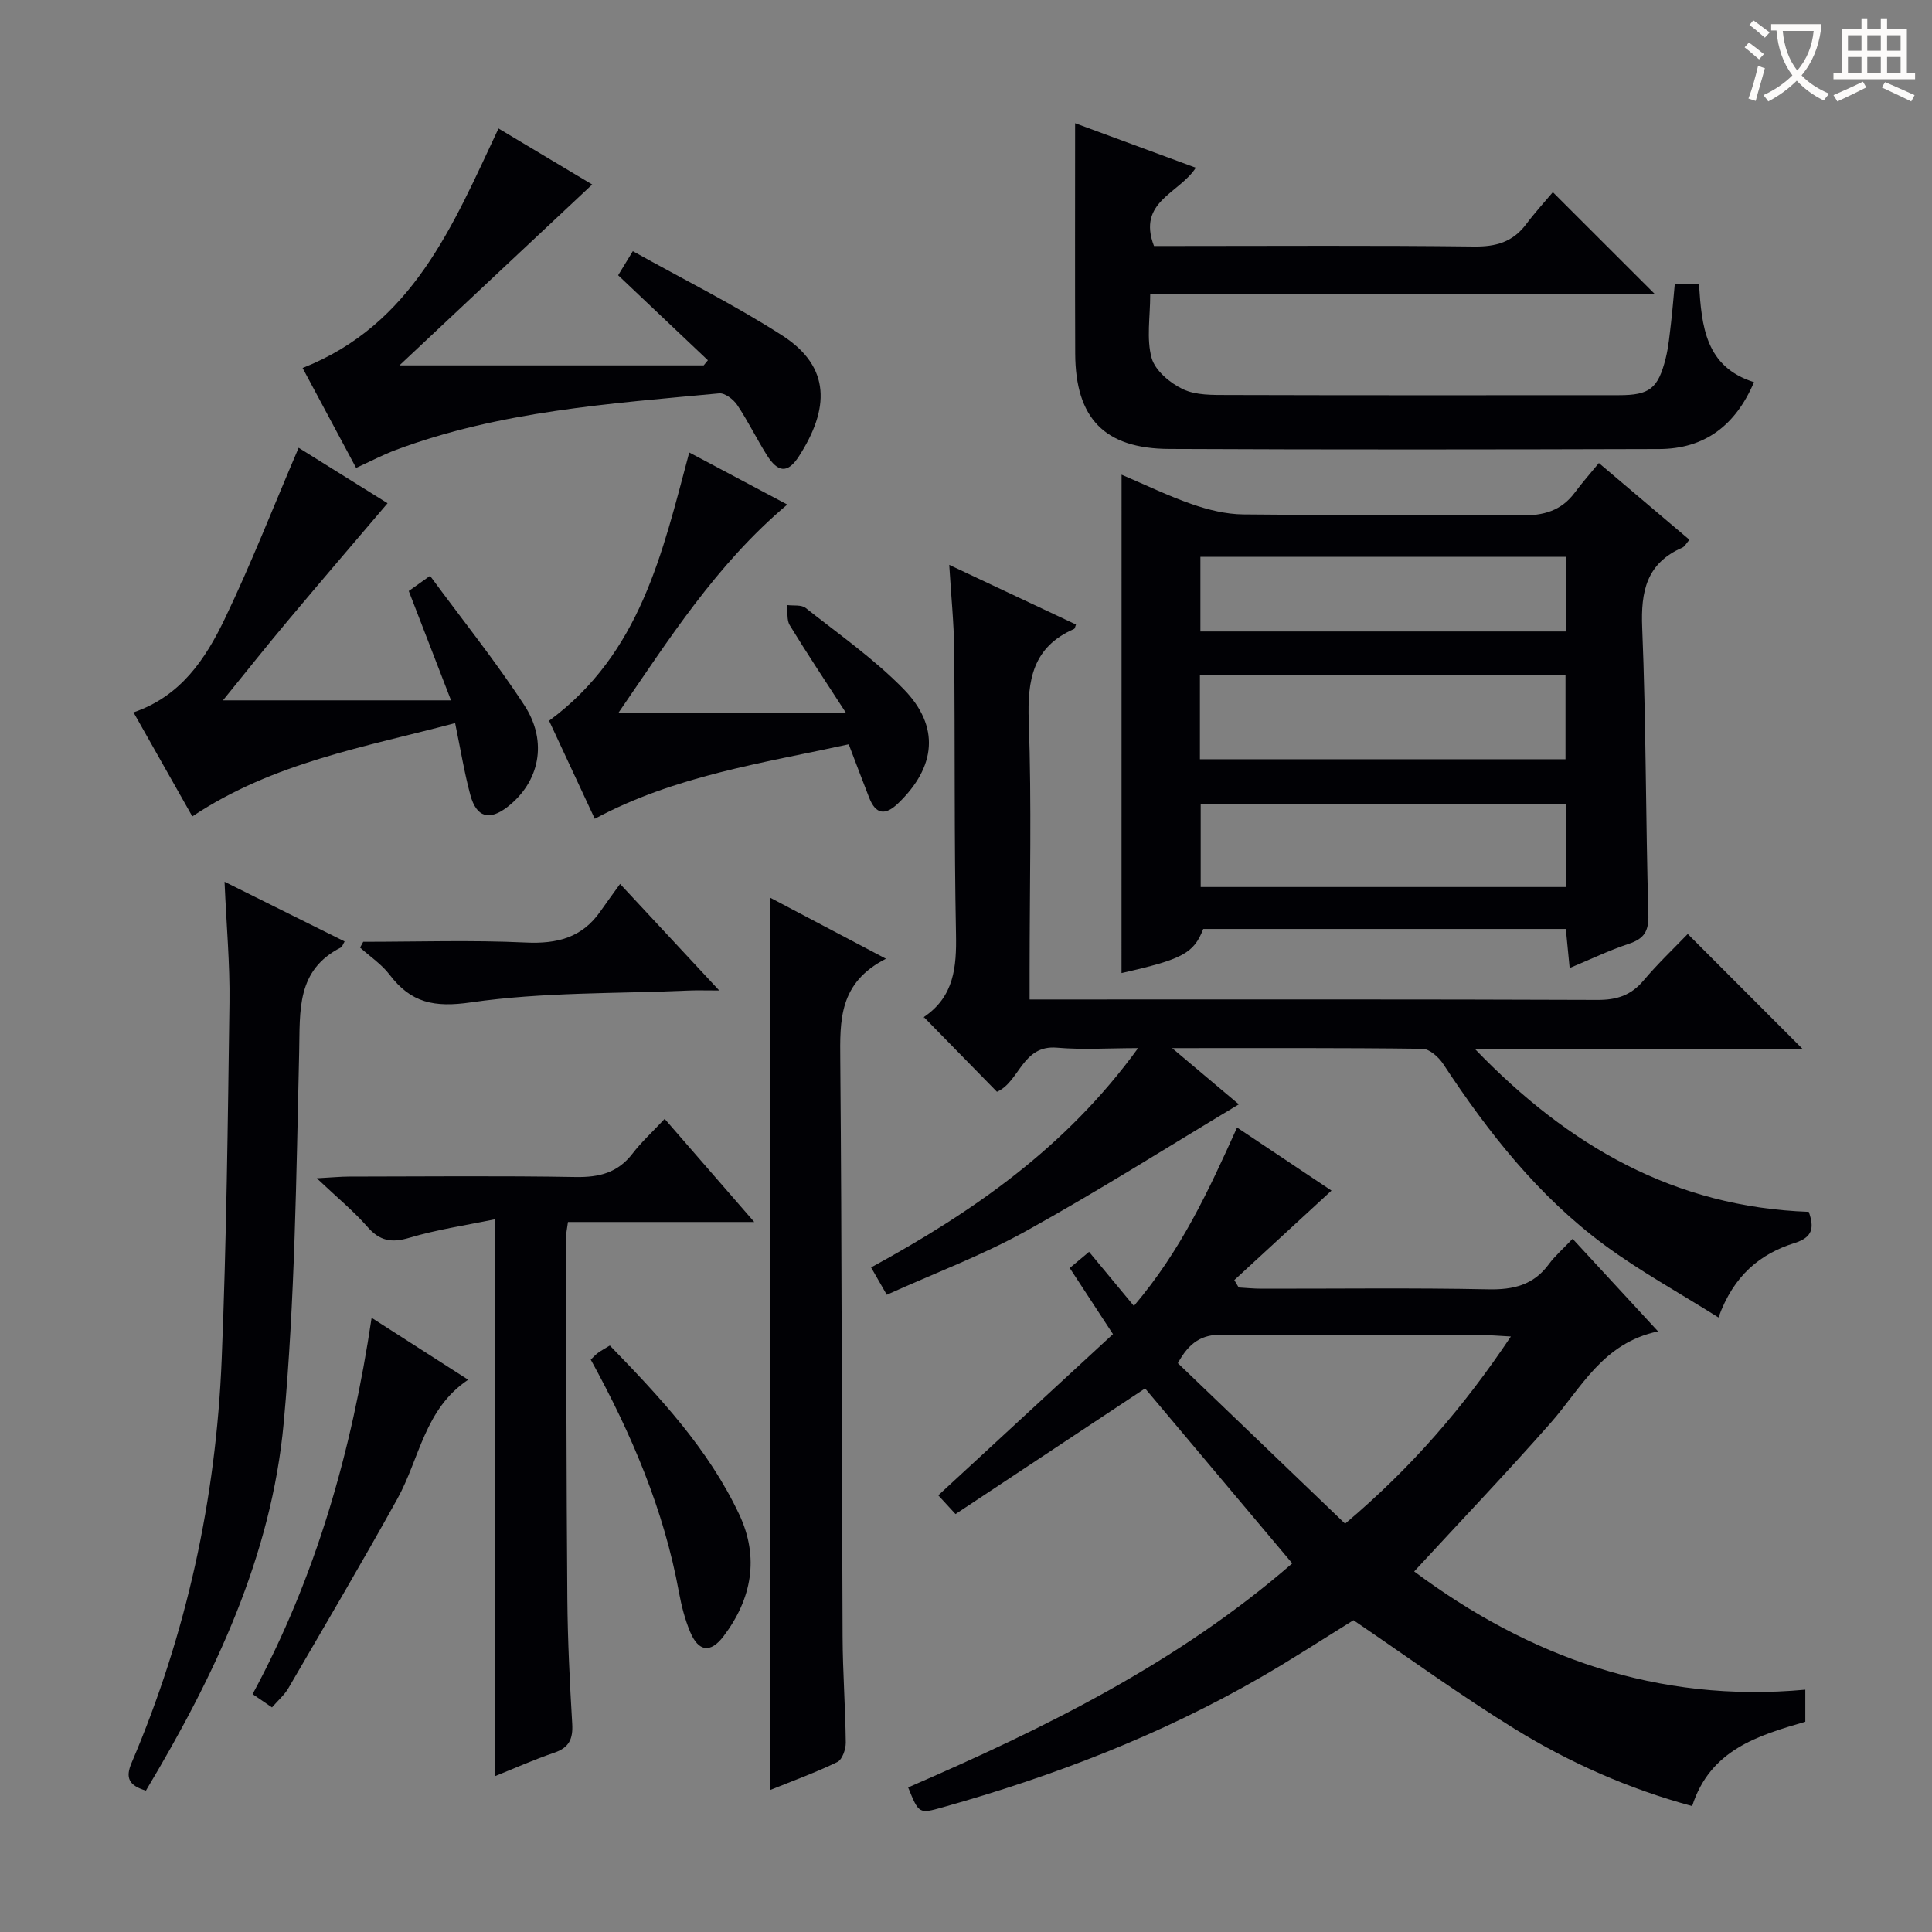
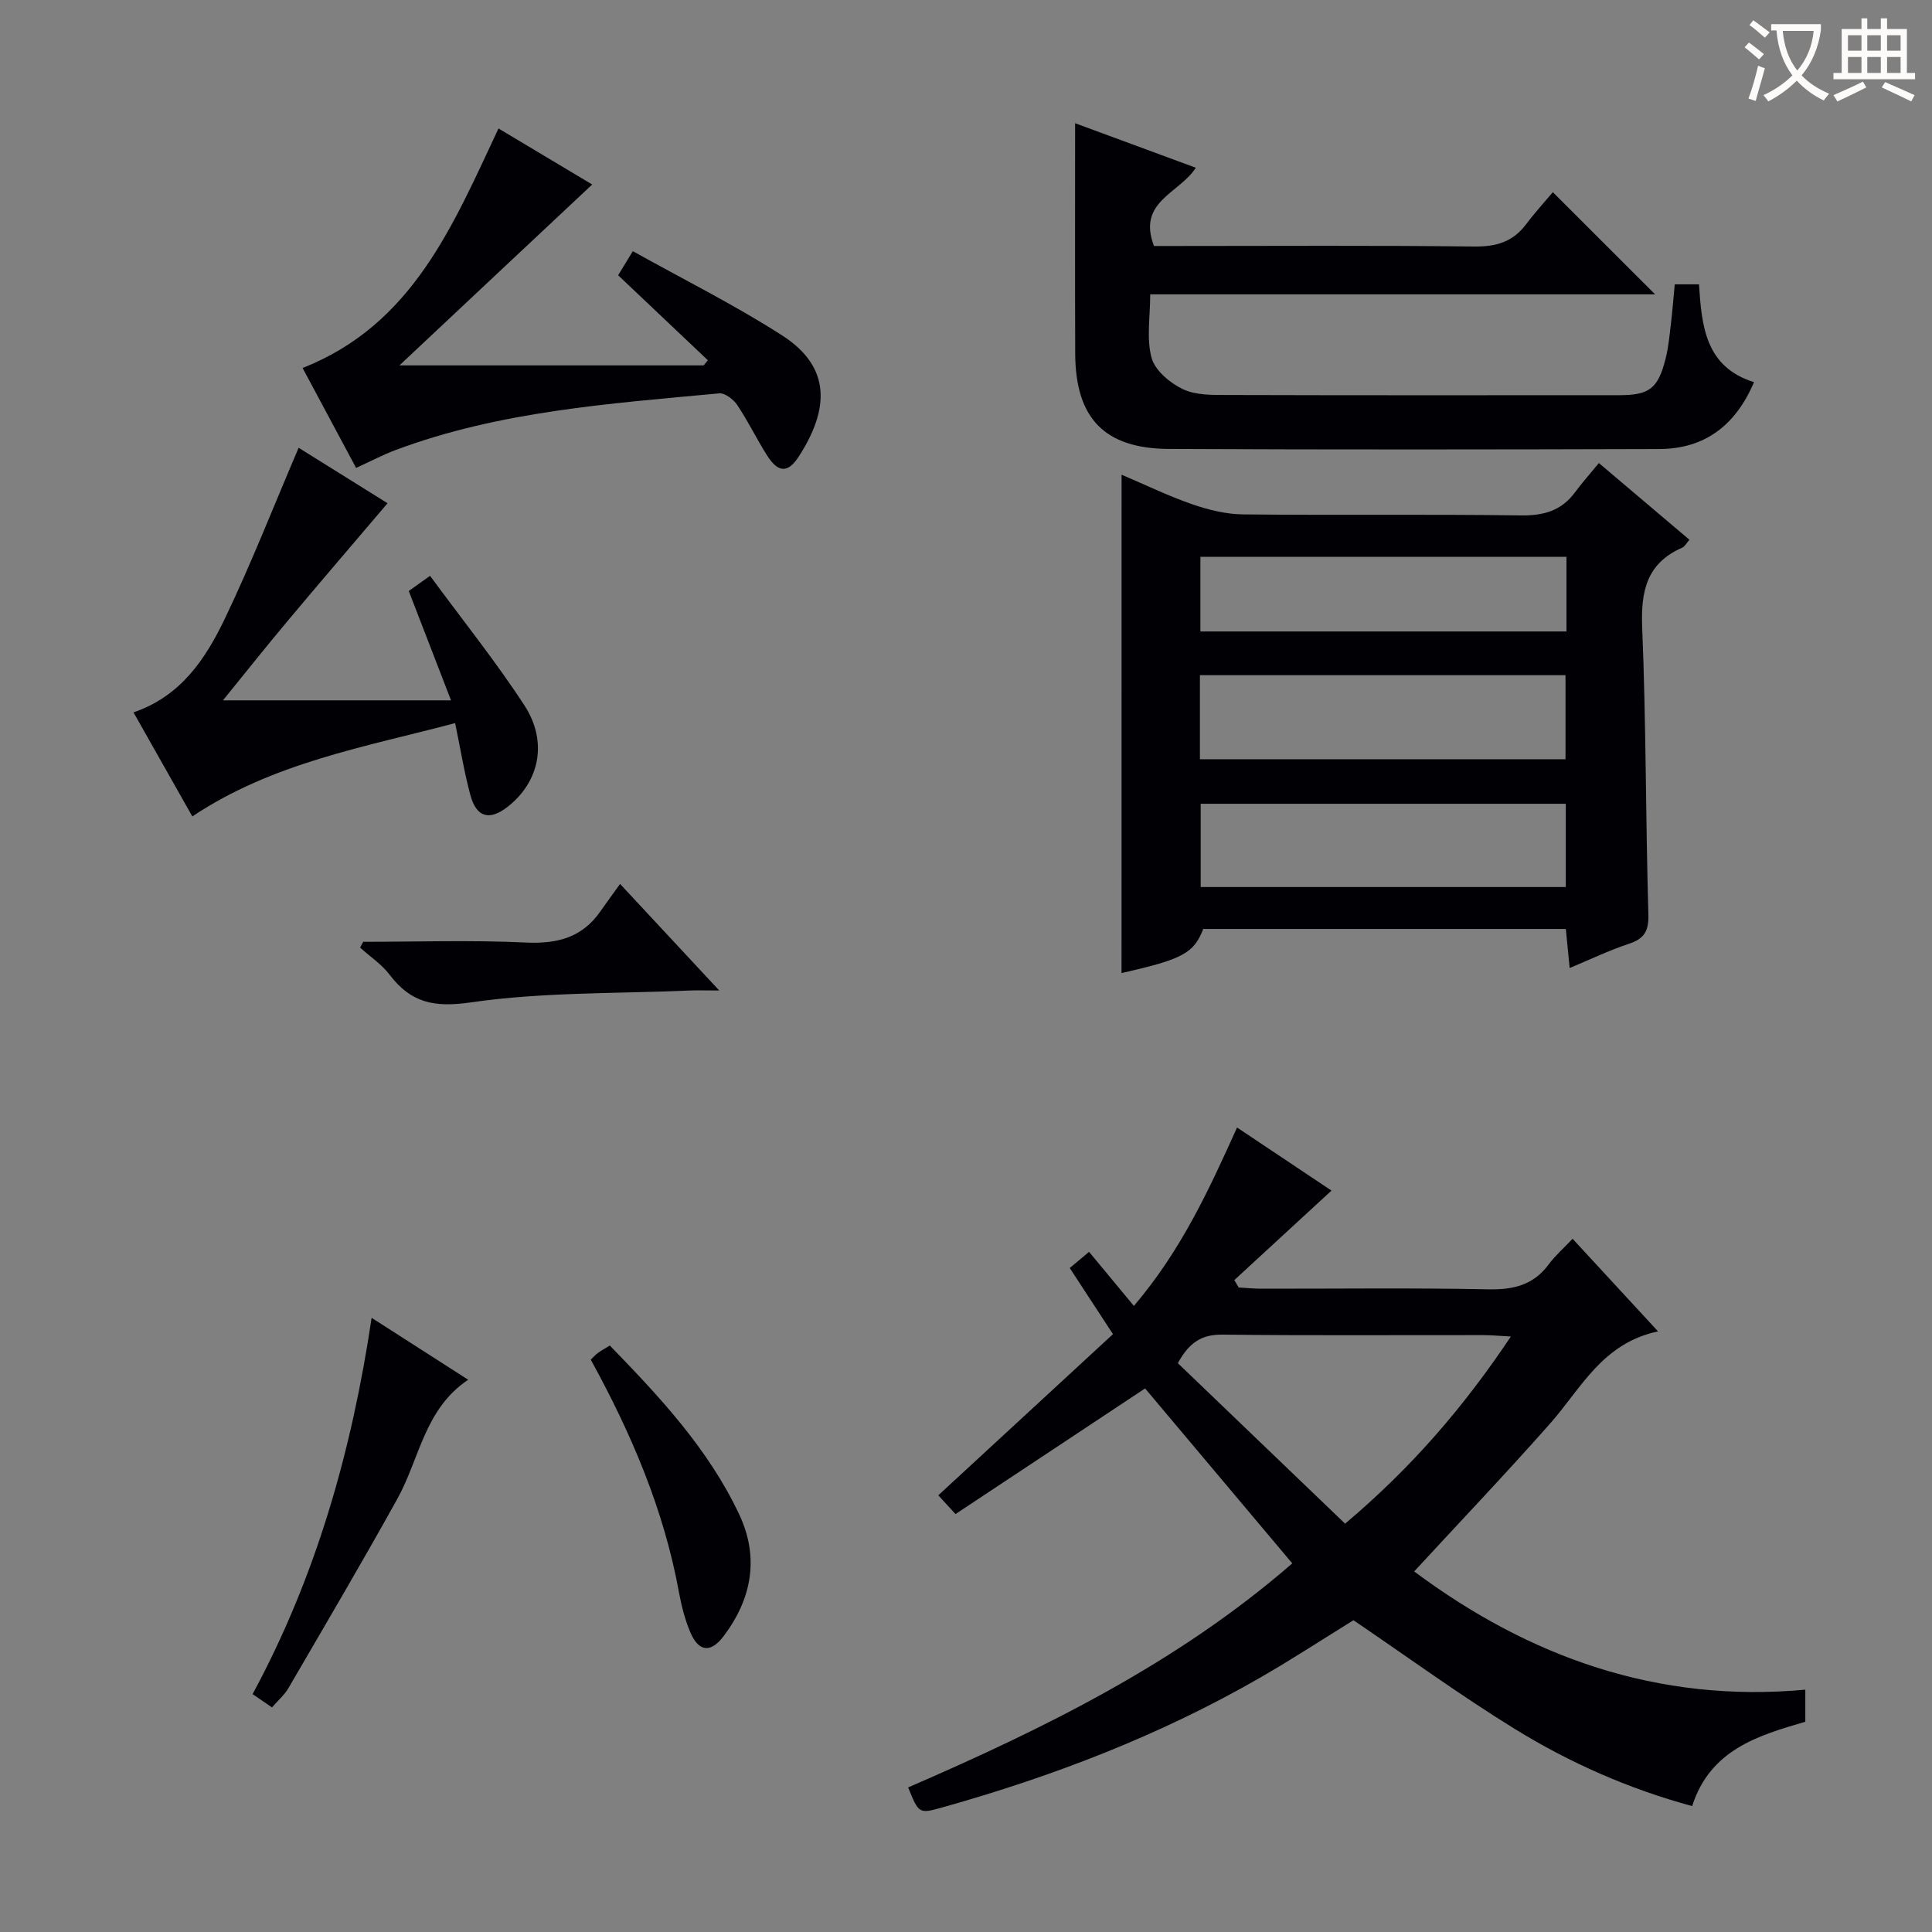
<svg xmlns="http://www.w3.org/2000/svg" enable-background="new 0 0 400 400" viewBox="0 0 400 400">
  <rect x="0" y="0" width="400" height="400" fill="#808080" stroke="none" />
  <g fill="#010105">
    <path d="m256.12 233.44c7.11 4.75 13.73 9.17 19.55 13.06-6.75 6.22-13.43 12.38-20.12 18.53.3.51.61 1.02.91 1.53 1.56.09 3.13.25 4.69.25 15.66.02 31.33-.19 46.98.13 5.21.11 9.37-.88 12.54-5.2 1.27-1.73 2.94-3.17 4.92-5.26 5.8 6.28 11.34 12.29 17.69 19.17-11.53 2.44-15.89 11.75-22.27 18.99-9.11 10.32-18.62 20.3-28.22 30.71 23.73 17.69 50.36 27.3 80.98 24.48v6.64c-9.82 2.86-19.68 5.79-23.43 17.46-13.12-3.56-25.36-8.97-36.75-15.99-11.3-6.97-22.06-14.81-33.37-22.49-6.07 3.75-12.59 8.01-19.32 11.89-20.69 11.92-42.8 20.41-65.74 26.85-4.91 1.38-4.92 1.34-7.14-4.12 28.22-12.24 55.77-25.74 79.53-46.39-10.26-12.19-20.37-24.22-30.47-36.22-12.82 8.49-25.78 17.08-39.25 26.01-1.62-1.77-2.8-3.05-3.57-3.88 12.21-11.27 24.13-22.26 36.17-33.37-3.35-5.12-6.05-9.26-8.95-13.69 1.15-.96 2.23-1.87 4-3.35 3.06 3.69 6 7.25 9.28 11.2 9.82-11.56 15.47-23.9 21.36-36.94zm22.37 82.02c13.89-11.72 24.6-24.22 34.32-38.75-2.5-.13-4.12-.29-5.73-.29-17.99-.02-35.98.11-53.97-.1-4.24-.05-6.86 1.54-9.25 5.91 11.42 10.97 22.9 21.98 34.63 33.23z" />
-     <path d="m373.21 217.17c-21.98 0-44.39 0-67.85 0 19.45 20.22 41.45 32.74 69.13 33.73 1.16 3.31.82 5.27-2.93 6.45-7.13 2.24-12.61 6.67-15.77 15.42-8.18-5.15-16.26-9.58-23.6-15-13.68-10.11-24.08-23.32-33.37-37.46-.94-1.43-2.84-3.15-4.31-3.17-16.81-.22-33.61-.14-51.84-.14 5.51 4.64 10.09 8.5 13.82 11.64-14.64 8.78-29.11 17.95-44.07 26.24-9.1 5.05-18.96 8.73-28.82 13.19-1.22-2.12-2.09-3.64-3.25-5.66 21.09-11.51 40.38-24.85 55.28-45.41-6.12 0-11.5.37-16.8-.09-7.2-.62-7.71 7.08-12.42 9.13-4.9-5.01-9.87-10.09-15.08-15.41-.15.43-.14-.01.08-.16 6.11-4.19 6.65-10.23 6.52-17.04-.39-19.65-.19-39.31-.38-58.97-.05-5.45-.62-10.9-1.02-17.51 9.31 4.38 17.77 8.37 26.24 12.35-.16.38-.21.84-.42.93-8.51 3.72-9.67 10.52-9.36 19.03.62 17.14.18 34.31.18 51.47v6.2h6.11c37.15 0 74.31-.06 111.46.09 4 .02 6.94-.94 9.53-4.01 3-3.55 6.4-6.77 9.16-9.64 8.1 8.1 15.88 15.9 23.78 23.8z" />
    <path d="m232.21 98.28c4.94 2.1 9.66 4.4 14.59 6.11 3.37 1.17 7.03 2.07 10.56 2.11 19.15.2 38.31-.06 57.47.21 4.74.07 8.41-.94 11.25-4.77 1.49-2.01 3.15-3.88 4.95-6.07 6.7 5.67 12.62 10.68 18.75 15.88-.66.75-.98 1.42-1.5 1.64-7.39 3.24-8.59 9.04-8.28 16.56.81 19.78.71 39.6 1.28 59.39.1 3.51-.91 5.03-4.09 6.08-4.03 1.34-7.89 3.2-12.21 5-.3-3.03-.53-5.45-.79-8.09-25.17 0-50.11 0-75.07 0-1.97 5.04-4.23 6.27-16.92 9.13.01-34.17.01-68.31.01-103.18zm16.22 58.91h75.69c0-6.1 0-11.79 0-17.4-25.5 0-50.54 0-75.69 0zm75.75 26.46c0-5.84 0-11.55 0-17.24-25.39 0-50.56 0-75.59 0v17.24zm.14-68.37c-25.51 0-50.57 0-75.79 0v15.46h75.79c0-5.19 0-10.12 0-15.46z" />
    <path d="m346.74 58.87h5.02c.56 8.65 1.3 17.09 11.39 20.25-3.82 8.97-10.21 13.82-19.65 13.85-33.81.1-67.62.14-101.43-.02-13.41-.06-19.4-6.35-19.46-19.73-.06-15.93-.02-31.86-.02-47.71 7.48 2.76 16.08 5.93 24.99 9.22-3.44 5.35-12.19 7-8.66 16.2h4.8c20.49 0 40.97-.14 61.46.11 4.55.06 8.02-.94 10.76-4.58 1.88-2.5 4-4.82 5.56-6.67 7.58 7.57 14.33 14.32 21.17 21.15-34.42 0-69.13 0-104.53 0 0 4.71-.81 9.2.29 13.17.72 2.61 3.82 5.21 6.49 6.47 2.69 1.28 6.17 1.19 9.3 1.2 26.98.08 53.96.05 80.95.04 6.32 0 8.11-1.33 9.69-7.62.6-2.4.81-4.9 1.11-7.37.29-2.46.48-4.94.77-7.96z" />
-     <path d="m183.43 198.5c-9.8 4.98-9.53 12.8-9.46 21.04.34 39.78.29 79.56.48 119.34.03 7.31.58 14.61.66 21.92.01 1.37-.73 3.51-1.75 4.01-4.44 2.16-9.11 3.85-14 5.83 0-61.69 0-122.93 0-184.83 7.62 4.02 15.16 7.99 24.07 12.69z" />
-     <path d="m137.61 231.65c6.25 7.19 12 13.81 18.55 21.35-13.45 0-25.92 0-38.57 0-.19 1.48-.39 2.27-.39 3.06.06 24.98.06 49.95.26 74.93.07 8.64.5 17.28 1.01 25.9.18 3.09-.61 4.93-3.69 5.98-4.21 1.43-8.28 3.25-12.38 4.9 0-38.12 0-75.99 0-115.32-5.96 1.24-11.91 2.11-17.61 3.81-3.71 1.11-6.15.69-8.71-2.25-2.82-3.23-6.18-5.98-10.49-10.06 3.3-.18 4.98-.35 6.66-.35 15.65-.02 31.31-.18 46.96.09 4.85.08 8.69-.88 11.73-4.83 1.8-2.36 4.03-4.4 6.67-7.21z" />
    <path d="m146.56 74.59c-6.11-5.79-12.22-11.57-18.58-17.6.92-1.51 1.72-2.82 3.04-4.99 10.49 5.86 21.05 11.11 30.92 17.45 10.22 6.57 9.73 15.3 3.47 25.02-2.33 3.62-4.36 3.42-6.71-.35-2.11-3.38-3.87-6.99-6.08-10.29-.78-1.15-2.55-2.51-3.73-2.39-22.62 2.13-45.37 3.66-66.95 11.72-2.62.98-5.11 2.3-8.21 3.72-3.66-6.83-7.29-13.62-11.08-20.69 22.81-9 31.11-29.51 40.56-49.59 6.91 4.13 13.51 8.08 19.4 11.6-13.23 12.39-26.27 24.64-39.91 37.45h62.99c.29-.36.58-.71.87-1.06z" />
-     <path d="m30.21 370.73c-3.6-1.07-4.26-2.7-2.97-5.74 11.39-26.7 17.49-54.67 18.66-83.6 1-24.59 1.27-49.21 1.61-73.83.11-7.95-.63-15.92-1.02-25 8.78 4.37 16.8 8.35 24.86 12.36-.41.7-.51 1.11-.74 1.23-9.3 4.71-8.47 13.07-8.67 21.7-.6 25.59-.87 51.26-3.2 76.72-2.53 27.61-14.27 52.33-28.53 76.16z" />
    <path d="m80.24 104.19c-6.83 8.03-13.76 16.1-20.59 24.25-4.48 5.34-8.81 10.8-13.49 16.56h47.22c-3.15-8.14-5.86-15.16-8.75-22.64 1.09-.78 2.37-1.69 4.41-3.14 6.69 9.11 13.57 17.67 19.54 26.83 4.92 7.56 3.08 15.86-3.47 20.98-3.78 2.95-6.47 2.23-7.73-2.44-1.25-4.62-2.01-9.36-3.15-14.88-18.64 4.96-37.62 8.13-54.41 19.32-3.95-6.98-8.01-14.16-12.18-21.54 9.84-3.36 14.93-11.11 18.9-19.38 5.44-11.34 10.02-23.09 15.29-35.4 6.53 4.08 13.6 8.49 18.41 11.48z" />
-     <path d="m163 104.46c-14.81 12.48-24.67 28.17-34.98 43.15h47.14c-4.55-7.03-8.22-12.53-11.66-18.18-.66-1.09-.38-2.76-.53-4.16 1.29.17 2.94-.1 3.82.59 6.89 5.45 14.19 10.56 20.3 16.81 7.59 7.77 6.69 16.13-1.16 23.67-2.65 2.54-4.61 2.3-5.97-1.17-1.39-3.54-2.72-7.1-4.24-11.07-17.91 3.92-35.98 6.51-52.58 15.42-3.19-6.84-6.39-13.73-9.46-20.3 18.91-13.93 23.45-34.72 29.02-55.54 6.69 3.55 13.33 7.08 20.3 10.78z" />
    <path d="m56.31 353.5c-1.4-.96-2.57-1.77-4.01-2.75 13.12-24.31 20.51-50.22 24.64-77.91 6.87 4.41 13.12 8.41 19.99 12.82-9.06 6.06-10.06 16.36-14.66 24.65-7.32 13.2-14.99 26.2-22.58 39.24-.81 1.38-2.11 2.49-3.38 3.95z" />
    <path d="m128.38 183.01c7.39 7.94 13.48 14.48 20.53 22.06-2.86 0-4.56-.06-6.25.01-15.07.66-30.28.3-45.14 2.45-7.64 1.11-12.43.1-16.86-5.73-1.65-2.17-4.05-3.75-6.11-5.61.22-.4.44-.8.65-1.2 11.21 0 22.44-.38 33.63.15 6.51.31 11.69-1 15.48-6.46 1.23-1.77 2.52-3.51 4.07-5.67z" />
    <path d="m122.31 281.5c.54-.52.98-1.02 1.5-1.4.65-.48 1.38-.86 2.45-1.52 10.34 10.65 20.41 21.42 26.78 34.95 4.2 8.91 2.63 17.49-3.24 25.24-2.7 3.56-5.2 3.22-6.93-.94-1.07-2.58-1.78-5.35-2.29-8.11-3.12-17.17-9.89-32.96-18.27-48.22z" />
  </g>
  <path d="m362.1 8.8c1.1.8 2.1 1.6 3.1 2.4l-1 1.1c-1.3-1.1-2.3-2-3-2.5zm1.9 4.8c.5.2.9.4 1.4.5-.6 2.3-1.3 4.5-1.9 6.8l-1.5-.5c.8-2.1 1.4-4.3 2-6.8zm-1-9.4c1.3.9 2.4 1.8 3.4 2.5l-1 1.1c-1.4-1.2-2.4-2.1-3.2-2.6zm3.7 2.2v-1.4h10.3v1.2c-.5 3.6-1.8 6.8-4 9.4 1.5 1.6 3.4 2.8 5.7 3.8-.3.4-.7.8-1.1 1.4-2.3-1.1-4.1-2.5-5.6-4.1-1.6 1.6-3.6 3.1-5.9 4.3-.3-.5-.7-.9-1-1.3 2.4-1.1 4.4-2.5 6-4.1-1.9-2.5-3-5.6-3.3-9.3h-1.1zm8.8 0h-6.4c.3 3.3 1.3 6 3 8.2 2-2.3 3.1-5.1 3.4-8.2z" fill="#fcfbfa" />
  <path d="m385.3 3.8h1.3v2.2h2.8v-2.2h1.3v2.2h4.1v9.1h1.7v1.3h-16.9v-1.3h1.7v-9.1h4.1v-2.2zm.4 13.1.7 1.2c-1.8.9-3.8 1.9-6 2.9-.2-.4-.5-.8-.8-1.3 2.3-1 4.3-1.9 6.1-2.8zm-3.1-6.4h2.8v-3.2h-2.8zm0 4.6h2.8v-3.3h-2.8zm4-4.6h2.8v-3.2h-2.8zm0 4.6h2.8v-3.3h-2.8zm3.7 1.9c2.1.9 4.1 1.8 6.1 2.7l-.7 1.3c-2.2-1.1-4.2-2-6.1-2.9zm3.2-9.7h-2.8v3.2h2.8zm-2.8 7.8h2.8v-3.3h-2.8z" fill="#fcfbfa" />
</svg>